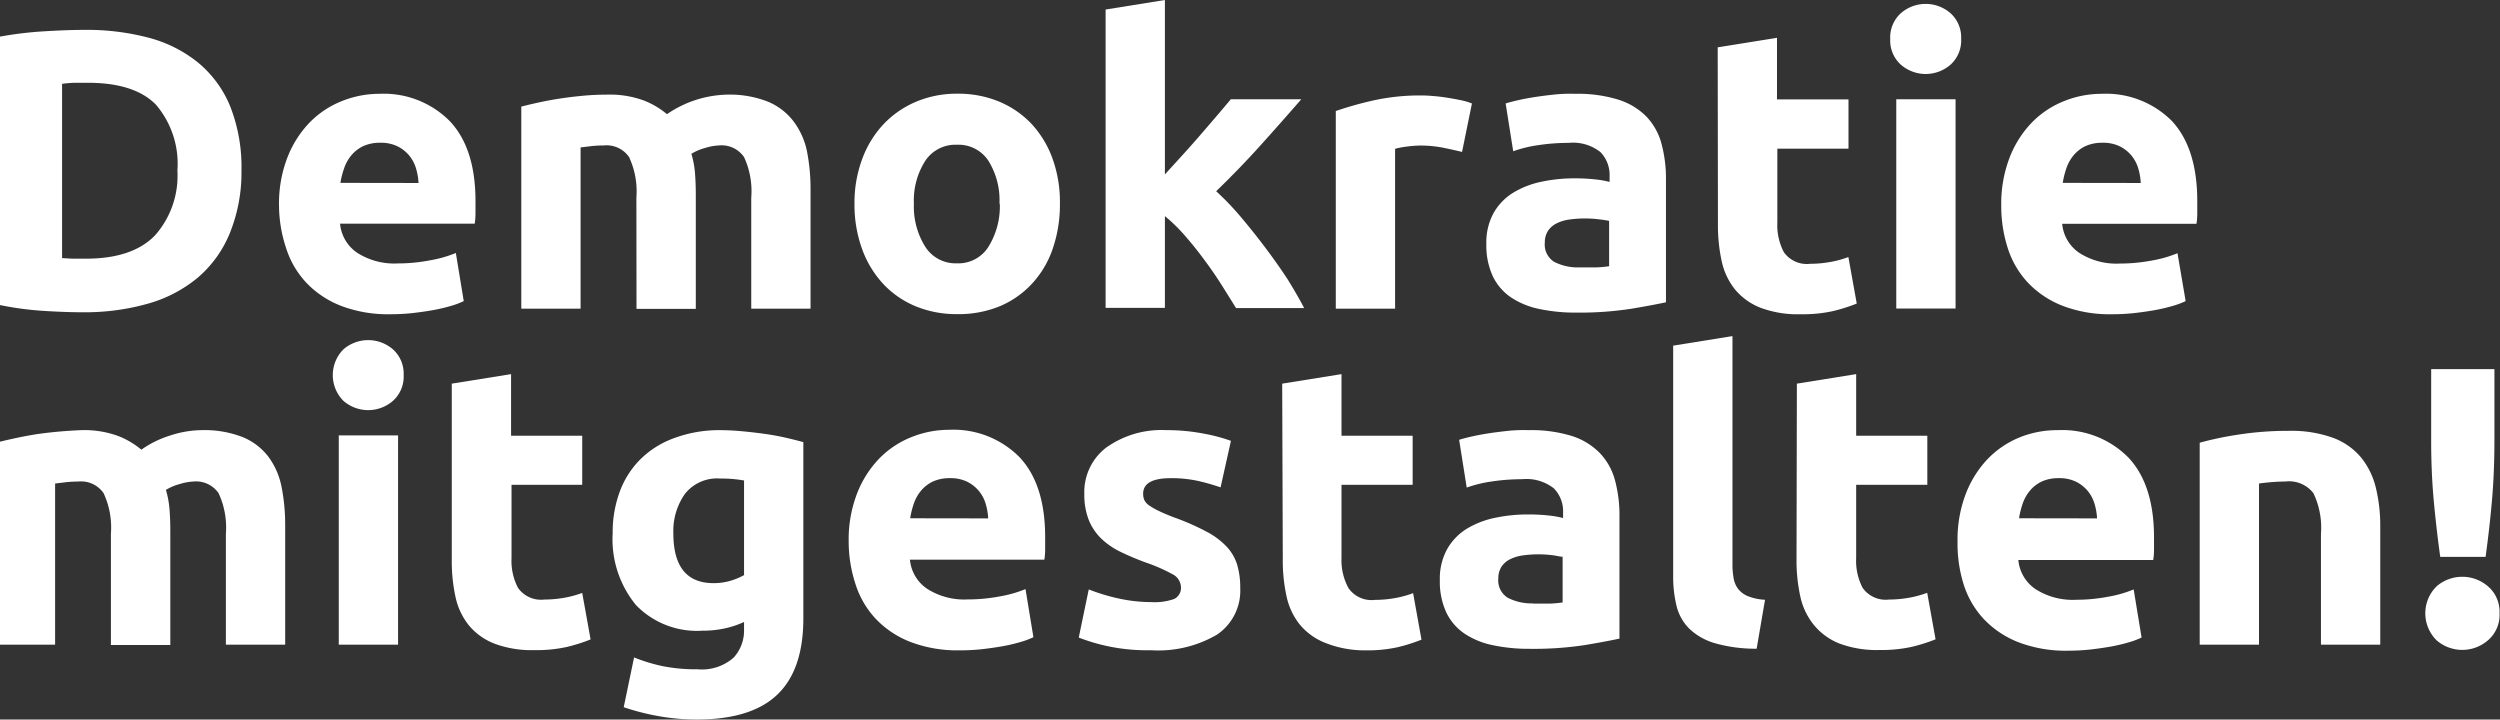
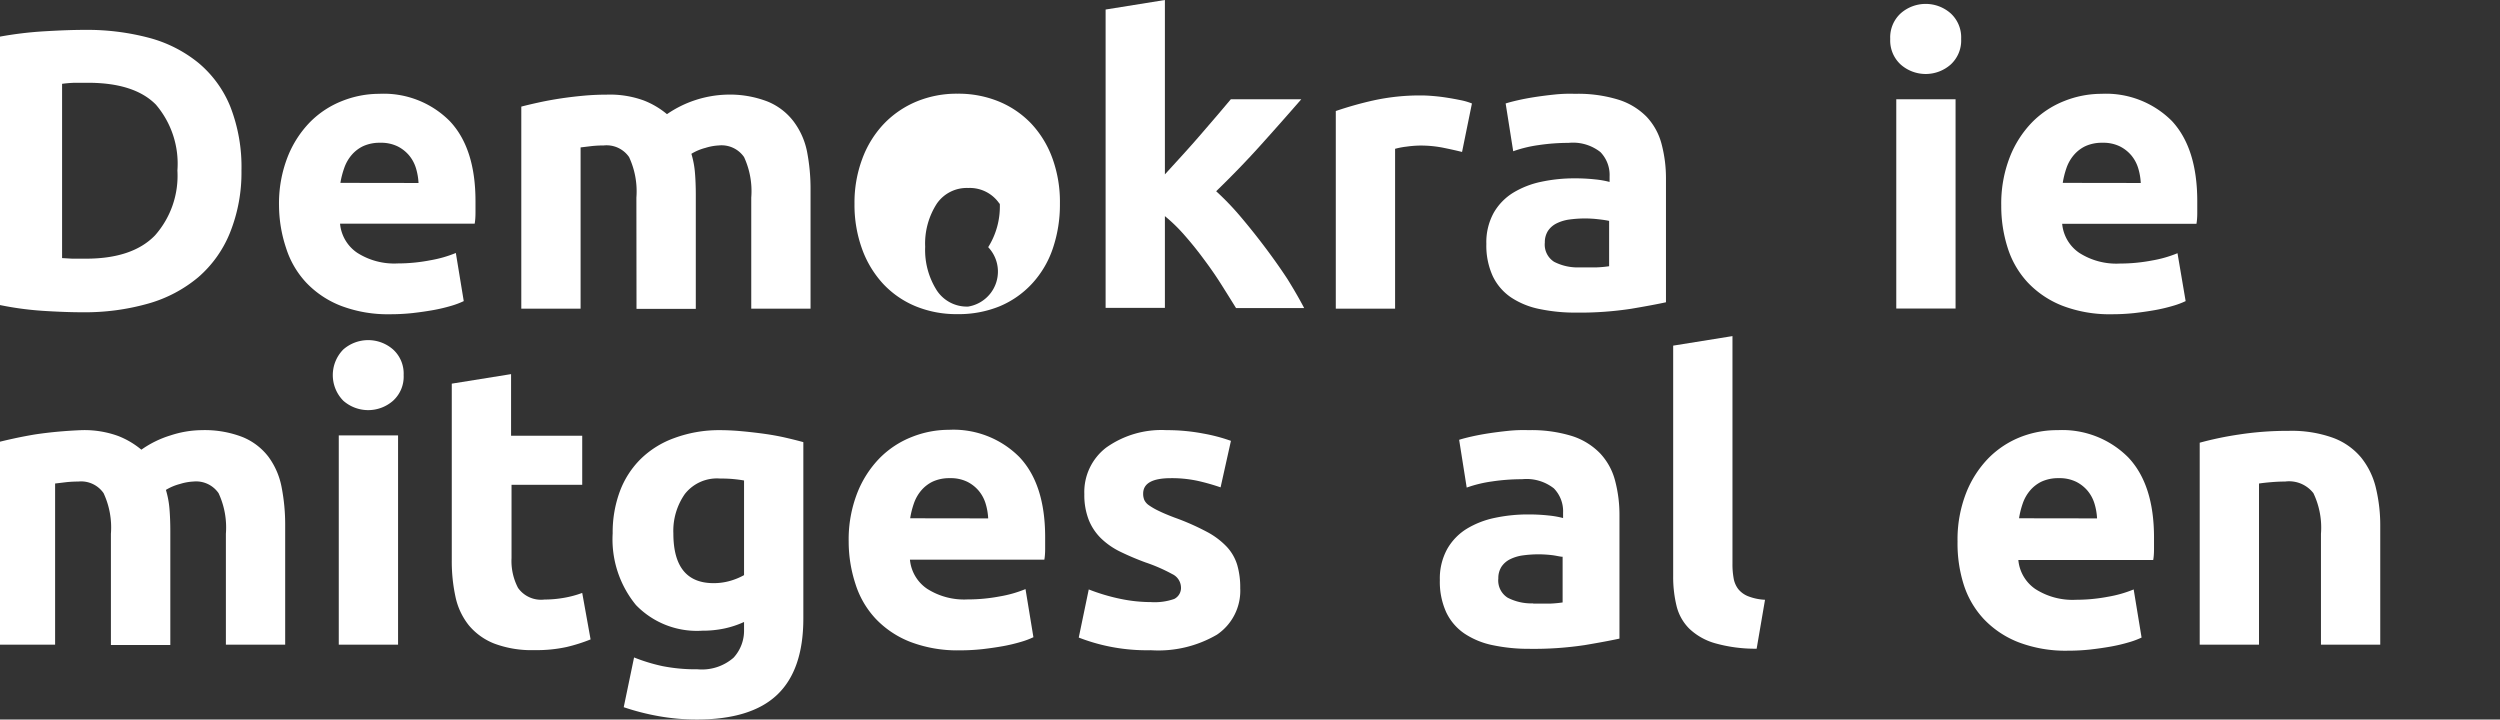
<svg xmlns="http://www.w3.org/2000/svg" id="Ebene_1" data-name="Ebene 1" viewBox="0 0 215.04 61.89">
  <rect x="0" y="0" width="215.04" height="61.89" fill="#333333" stroke="none" />
  <defs>
    <style>.cls-1{fill:#fff;}</style>
  </defs>
  <title>spruch</title>
  <path class="cls-1" d="M20.77,14.68a13.87,13.87,0,0,1-1,5.37,10,10,0,0,1-2.72,3.8,11.59,11.59,0,0,1-4.29,2.26,19.92,19.92,0,0,1-5.68.75q-1.44,0-3.35-.12A27.4,27.4,0,0,1,0,26.24V3.15a31.62,31.62,0,0,1,3.85-.46q2-.12,3.44-.12a20.78,20.78,0,0,1,5.52.68,11.32,11.32,0,0,1,4.26,2.16,9.59,9.59,0,0,1,2.74,3.76A14.27,14.27,0,0,1,20.77,14.68ZM5.34,22.2l.87.05,1.18,0q4,0,5.94-2a7.73,7.73,0,0,0,1.93-5.58A7.83,7.83,0,0,0,13.41,9Q11.56,7.12,7.56,7.12l-1.13,0a10.82,10.82,0,0,0-1.09.09Z" />
  <path class="cls-1" d="M24,17.69a11,11,0,0,1,.74-4.19,9,9,0,0,1,1.93-3,8,8,0,0,1,2.75-1.81,8.62,8.62,0,0,1,3.2-.62,8,8,0,0,1,6.06,2.34q2.22,2.34,2.22,6.89,0,.45,0,1t-.07.94H29.25a3.39,3.39,0,0,0,1.47,2.5,5.91,5.91,0,0,0,3.49.92A14.74,14.74,0,0,0,37,22.39a10.38,10.38,0,0,0,2.21-.63l.68,4.14a7.05,7.05,0,0,1-1.09.41,14.33,14.33,0,0,1-1.52.36q-.84.15-1.8.26a18,18,0,0,1-1.92.1,11.34,11.34,0,0,1-4.22-.72,8.23,8.23,0,0,1-3-2,7.8,7.8,0,0,1-1.74-3A11.72,11.72,0,0,1,24,17.69Zm12-1.95a5.29,5.29,0,0,0-.22-1.27,3.18,3.18,0,0,0-.58-1.09,3.11,3.11,0,0,0-1-.79,3.23,3.23,0,0,0-1.49-.31,3.42,3.42,0,0,0-1.47.29,3,3,0,0,0-1,.77,3.44,3.44,0,0,0-.63,1.11,7.29,7.29,0,0,0-.33,1.28Z" />
  <path class="cls-1" d="M54.74,17a7,7,0,0,0-.63-3.49,2.35,2.35,0,0,0-2.17-1q-.48,0-1,.05l-1,.12V26.55h-5.1V9.17q.65-.17,1.52-.36t1.85-.34q1-.15,2-.24t2-.09a8.49,8.49,0,0,1,3.16.5,7.16,7.16,0,0,1,2,1.18,9.53,9.53,0,0,1,5.13-1.68,9,9,0,0,1,3.54.6,5.34,5.34,0,0,1,2.21,1.69A6.41,6.41,0,0,1,69.41,13a16.8,16.8,0,0,1,.31,3.35V26.55h-5.1V17A7,7,0,0,0,64,13.51a2.35,2.35,0,0,0-2.17-1,4.59,4.59,0,0,0-1.15.21,4.46,4.46,0,0,0-1.21.51,7.83,7.83,0,0,1,.31,1.66q.07.87.07,1.86v9.82h-5.1Z" />
-   <path class="cls-1" d="M91.17,17.52a11.7,11.7,0,0,1-.62,3.88,8.44,8.44,0,0,1-1.78,3A8,8,0,0,1,86,26.34a9.3,9.3,0,0,1-3.64.68,9.21,9.21,0,0,1-3.61-.68,8,8,0,0,1-2.79-1.93,8.83,8.83,0,0,1-1.81-3,11.14,11.14,0,0,1-.65-3.88,10.75,10.75,0,0,1,.67-3.87,8.77,8.77,0,0,1,1.85-3,8.29,8.29,0,0,1,2.8-1.92,9,9,0,0,1,3.54-.68,9.13,9.13,0,0,1,3.58.68,8.12,8.12,0,0,1,2.79,1.92,8.7,8.7,0,0,1,1.81,3A11,11,0,0,1,91.17,17.52Zm-5.2,0A6.41,6.41,0,0,0,85,13.8a3.08,3.08,0,0,0-2.69-1.35,3.12,3.12,0,0,0-2.7,1.35,6.32,6.32,0,0,0-1,3.71,6.48,6.48,0,0,0,1,3.75,3.09,3.09,0,0,0,2.7,1.39A3.05,3.05,0,0,0,85,21.26,6.58,6.58,0,0,0,86,17.52Z" />
+   <path class="cls-1" d="M91.17,17.52a11.7,11.7,0,0,1-.62,3.88,8.44,8.44,0,0,1-1.78,3A8,8,0,0,1,86,26.34a9.3,9.3,0,0,1-3.64.68,9.21,9.21,0,0,1-3.61-.68,8,8,0,0,1-2.79-1.93,8.83,8.83,0,0,1-1.81-3,11.14,11.14,0,0,1-.65-3.88,10.75,10.75,0,0,1,.67-3.87,8.77,8.77,0,0,1,1.85-3,8.29,8.29,0,0,1,2.8-1.92,9,9,0,0,1,3.54-.68,9.13,9.13,0,0,1,3.58.68,8.12,8.12,0,0,1,2.79,1.92,8.7,8.7,0,0,1,1.81,3A11,11,0,0,1,91.17,17.52Zm-5.2,0a3.08,3.08,0,0,0-2.69-1.35,3.12,3.12,0,0,0-2.7,1.35,6.32,6.32,0,0,0-1,3.71,6.48,6.48,0,0,0,1,3.75,3.09,3.09,0,0,0,2.7,1.39A3.05,3.05,0,0,0,85,21.26,6.58,6.58,0,0,0,86,17.52Z" />
  <path class="cls-1" d="M100.2,15l1.55-1.7q.8-.88,1.55-1.75l1.42-1.65,1.15-1.36h6.06q-1.81,2.08-3.54,4t-3.78,3.91a23.61,23.61,0,0,1,2.12,2.21q1.09,1.29,2.12,2.66T110.74,24q.85,1.37,1.44,2.5h-5.86q-.55-.89-1.25-2t-1.49-2.16q-.79-1.08-1.66-2.07a14,14,0,0,0-1.72-1.68v7.89H95.1V.82L100.2,0Z" />
  <path class="cls-1" d="M125.76,13.07q-.68-.17-1.61-.36a10,10,0,0,0-2-.19,9.24,9.24,0,0,0-1.15.09,6.75,6.75,0,0,0-1,.19V26.55h-5.1v-17a30.68,30.68,0,0,1,3.23-.91,18.63,18.63,0,0,1,4.16-.43q.41,0,1,.05t1.16.14q.58.09,1.16.21a5.51,5.51,0,0,1,1,.29Z" />
  <path class="cls-1" d="M135.47,8.07a11.8,11.8,0,0,1,3.76.51,5.85,5.85,0,0,1,2.41,1.47,5.42,5.42,0,0,1,1.28,2.33,11.49,11.49,0,0,1,.38,3V26q-1.1.24-3,.56a29.28,29.28,0,0,1-4.72.33,15,15,0,0,1-3.16-.31,6.86,6.86,0,0,1-2.45-1,4.61,4.61,0,0,1-1.57-1.83,6.32,6.32,0,0,1-.55-2.77,5.25,5.25,0,0,1,.63-2.67,4.87,4.87,0,0,1,1.69-1.74,7.66,7.66,0,0,1,2.43-.94,13.64,13.64,0,0,1,2.84-.29,16.17,16.17,0,0,1,1.76.09,7.88,7.88,0,0,1,1.25.22v-.48a2.82,2.82,0,0,0-.79-2.09,3.81,3.81,0,0,0-2.74-.79,17.47,17.47,0,0,0-2.57.19,11,11,0,0,0-2.19.53l-.65-4.11q.44-.14,1.11-.29t1.45-.27q.79-.12,1.66-.21T135.47,8.07ZM135.88,23q.75,0,1.44,0a9.83,9.83,0,0,0,1.09-.1V19q-.31-.07-.92-.14a10.38,10.38,0,0,0-1.13-.07,10.18,10.18,0,0,0-1.35.09,3.54,3.54,0,0,0-1.11.33,1.91,1.91,0,0,0-.75.65,1.81,1.81,0,0,0-.27,1,1.75,1.75,0,0,0,.8,1.66A4.44,4.44,0,0,0,135.88,23Z" />
-   <path class="cls-1" d="M147.75,4.07l5.1-.82v5.3H159v4.24h-6.12v6.33a5,5,0,0,0,.56,2.57,2.42,2.42,0,0,0,2.27,1,9.72,9.72,0,0,0,1.69-.15,8.69,8.69,0,0,0,1.59-.43l.72,4a14.44,14.44,0,0,1-2.05.65,12,12,0,0,1-2.77.27,9.12,9.12,0,0,1-3.46-.56,5.42,5.42,0,0,1-2.19-1.57,5.85,5.85,0,0,1-1.15-2.45,14.41,14.41,0,0,1-.32-3.18Z" />
  <path class="cls-1" d="M168.69,3.35a2.8,2.8,0,0,1-.91,2.21,3.25,3.25,0,0,1-4.28,0,2.8,2.8,0,0,1-.91-2.21,2.8,2.8,0,0,1,.91-2.21,3.25,3.25,0,0,1,4.28,0A2.8,2.8,0,0,1,168.69,3.35Zm-.48,23.19h-5.1v-18h5.1Z" />
  <path class="cls-1" d="M172.14,17.69a11,11,0,0,1,.74-4.19,9,9,0,0,1,1.93-3,8,8,0,0,1,2.75-1.81,8.62,8.62,0,0,1,3.2-.62,8,8,0,0,1,6.06,2.34Q189,12.76,189,17.31q0,.45,0,1t-.07.94H177.38a3.39,3.39,0,0,0,1.47,2.5,5.91,5.91,0,0,0,3.49.92,14.75,14.75,0,0,0,2.75-.26,10.37,10.37,0,0,0,2.21-.63L188,25.9a7,7,0,0,1-1.1.41,14.33,14.33,0,0,1-1.52.36q-.84.15-1.8.26a18,18,0,0,1-1.92.1,11.34,11.34,0,0,1-4.23-.72,8.23,8.23,0,0,1-3-2,7.8,7.8,0,0,1-1.74-3A11.72,11.72,0,0,1,172.14,17.69Zm12-1.95a5.27,5.27,0,0,0-.22-1.27,3.18,3.18,0,0,0-.58-1.09,3.11,3.11,0,0,0-1-.79,3.23,3.23,0,0,0-1.49-.31,3.42,3.42,0,0,0-1.47.29,3,3,0,0,0-1,.77,3.44,3.44,0,0,0-.63,1.11,7.27,7.27,0,0,0-.32,1.28Z" />
  <path class="cls-1" d="M9.54,45.91a7,7,0,0,0-.63-3.49,2.35,2.35,0,0,0-2.17-1q-.48,0-1,.05l-1,.12V55.45H-.34V38.08q.65-.17,1.52-.36T3,37.37q1-.15,2-.24T7,37a8.49,8.49,0,0,1,3.16.5,7.16,7.16,0,0,1,2,1.18,8.76,8.76,0,0,1,2.51-1.23A8.82,8.82,0,0,1,17.34,37a9,9,0,0,1,3.54.6,5.34,5.34,0,0,1,2.21,1.69,6.41,6.41,0,0,1,1.13,2.6,16.77,16.77,0,0,1,.31,3.35V55.45h-5.1V45.91a7,7,0,0,0-.63-3.49,2.35,2.35,0,0,0-2.17-1,4.59,4.59,0,0,0-1.15.21,4.47,4.47,0,0,0-1.21.51,7.83,7.83,0,0,1,.31,1.66q.07.87.07,1.86v9.82H9.54Z" />
  <path class="cls-1" d="M34.72,32.26a2.8,2.8,0,0,1-.91,2.21,3.24,3.24,0,0,1-4.28,0,3.14,3.14,0,0,1,0-4.41,3.25,3.25,0,0,1,4.28,0A2.8,2.8,0,0,1,34.72,32.26Zm-.48,23.19h-5.1v-18h5.1Z" />
  <path class="cls-1" d="M38.86,33l5.1-.82v5.3h6.12V41.7H44V48a5,5,0,0,0,.56,2.57,2.42,2.42,0,0,0,2.27,1,9.7,9.7,0,0,0,1.69-.15A8.69,8.69,0,0,0,50.08,51l.72,4a14.41,14.41,0,0,1-2.05.65,12,12,0,0,1-2.77.27,9.12,9.12,0,0,1-3.46-.56,5.42,5.42,0,0,1-2.19-1.57,5.86,5.86,0,0,1-1.15-2.45,14.42,14.42,0,0,1-.32-3.18Z" />
  <path class="cls-1" d="M69.1,53.2q0,4.41-2.24,6.55t-6.93,2.14a18.84,18.84,0,0,1-3.28-.29,20.54,20.54,0,0,1-3-.77l.89-4.28A15,15,0,0,0,57,57.3a14.83,14.83,0,0,0,3,.27,4.14,4.14,0,0,0,3.1-1A3.44,3.44,0,0,0,64,54.15V53.5a8.16,8.16,0,0,1-1.69.56,9,9,0,0,1-1.9.19,7.28,7.28,0,0,1-5.71-2.21,8.91,8.91,0,0,1-2-6.17,10.11,10.11,0,0,1,.62-3.61,7.69,7.69,0,0,1,1.8-2.79A8,8,0,0,1,58,37.68,11.09,11.09,0,0,1,61.88,37q.92,0,1.9.09t1.93.22q1,.14,1.83.33t1.56.39ZM57.92,45.88q0,4.28,3.46,4.28a5.1,5.1,0,0,0,1.47-.21A5.58,5.58,0,0,0,64,49.47V41.33q-.38-.07-.89-.12t-1.2-.05a3.51,3.51,0,0,0-3,1.33A5.52,5.52,0,0,0,57.92,45.88Z" />
  <path class="cls-1" d="M73,46.59a11,11,0,0,1,.74-4.19,9,9,0,0,1,1.93-3,8,8,0,0,1,2.75-1.81,8.62,8.62,0,0,1,3.2-.62,8,8,0,0,1,6.06,2.34q2.22,2.34,2.22,6.89,0,.44,0,1t-.07.94H78.27a3.39,3.39,0,0,0,1.47,2.5,5.91,5.91,0,0,0,3.49.92A14.73,14.73,0,0,0,86,51.3a10.35,10.35,0,0,0,2.21-.63l.68,4.14a7,7,0,0,1-1.1.41,14.33,14.33,0,0,1-1.52.36q-.84.15-1.8.26a17.92,17.92,0,0,1-1.92.1,11.34,11.34,0,0,1-4.23-.72,8.22,8.22,0,0,1-3-2,7.8,7.8,0,0,1-1.74-3A11.72,11.72,0,0,1,73,46.59Zm12-2a5.27,5.27,0,0,0-.22-1.27,3.18,3.18,0,0,0-.58-1.09,3.11,3.11,0,0,0-1-.79,3.24,3.24,0,0,0-1.49-.31,3.42,3.42,0,0,0-1.47.29,3,3,0,0,0-1,.77,3.44,3.44,0,0,0-.63,1.11,7.27,7.27,0,0,0-.32,1.28Z" />
  <path class="cls-1" d="M99,51.79a5.08,5.08,0,0,0,2-.27,1.06,1.06,0,0,0,.58-1.06,1.3,1.3,0,0,0-.75-1.08,14.31,14.31,0,0,0-2.29-1,23.23,23.23,0,0,1-2.17-.92,6.38,6.38,0,0,1-1.66-1.15,4.63,4.63,0,0,1-1.06-1.59,5.88,5.88,0,0,1-.38-2.22,4.81,4.81,0,0,1,1.88-4A8.19,8.19,0,0,1,100.34,37a16.6,16.6,0,0,1,3.15.29,14.7,14.7,0,0,1,2.39.63l-.89,4a18.8,18.8,0,0,0-1.93-.55,10.51,10.51,0,0,0-2.34-.24q-2.39,0-2.39,1.33a1.38,1.38,0,0,0,.1.55,1.16,1.16,0,0,0,.41.46,5.74,5.74,0,0,0,.84.48q.53.26,1.35.57a20.87,20.87,0,0,1,2.77,1.22,6.63,6.63,0,0,1,1.73,1.3,4,4,0,0,1,.89,1.55,6.9,6.9,0,0,1,.26,2,4.56,4.56,0,0,1-2,4A10,10,0,0,1,99,55.93a16.27,16.27,0,0,1-4-.41,16.1,16.1,0,0,1-2.21-.68l.86-4.14a16.67,16.67,0,0,0,2.67.8A13,13,0,0,0,99,51.79Z" />
-   <path class="cls-1" d="M110.29,33l5.1-.82v5.3h6.12V41.7h-6.12V48A5,5,0,0,0,116,50.6a2.42,2.42,0,0,0,2.27,1,9.7,9.7,0,0,0,1.69-.15,8.69,8.69,0,0,0,1.59-.43l.72,4a14.41,14.41,0,0,1-2.05.65,12,12,0,0,1-2.77.27A9.12,9.12,0,0,1,114,55.3a5.42,5.42,0,0,1-2.19-1.57,5.85,5.85,0,0,1-1.15-2.45,14.41,14.41,0,0,1-.32-3.18Z" />
  <path class="cls-1" d="M131.47,37a11.81,11.81,0,0,1,3.76.51A5.85,5.85,0,0,1,137.64,39a5.43,5.43,0,0,1,1.28,2.33,11.49,11.49,0,0,1,.38,3v10.6q-1.1.24-3,.56a29.31,29.31,0,0,1-4.72.32,15,15,0,0,1-3.16-.31,6.87,6.87,0,0,1-2.45-1,4.61,4.61,0,0,1-1.57-1.83,6.32,6.32,0,0,1-.55-2.77,5.25,5.25,0,0,1,.63-2.67,4.87,4.87,0,0,1,1.69-1.75,7.66,7.66,0,0,1,2.43-.94,13.64,13.64,0,0,1,2.84-.29,16.1,16.1,0,0,1,1.76.09,7.88,7.88,0,0,1,1.25.22V44.1a2.82,2.82,0,0,0-.79-2.09,3.81,3.81,0,0,0-2.74-.79,17.44,17.44,0,0,0-2.57.19,11,11,0,0,0-2.19.53l-.65-4.11q.44-.14,1.11-.29t1.45-.27q.79-.12,1.66-.21T131.47,37Zm.41,14.92q.75,0,1.44,0a9.89,9.89,0,0,0,1.09-.1V47.89c-.21,0-.51-.09-.92-.14a10.44,10.44,0,0,0-1.13-.07,10.18,10.18,0,0,0-1.35.09,3.54,3.54,0,0,0-1.11.33,1.9,1.9,0,0,0-.75.65,1.81,1.81,0,0,0-.27,1,1.75,1.75,0,0,0,.8,1.66A4.44,4.44,0,0,0,131.88,51.9Z" />
  <path class="cls-1" d="M151.1,55.8a12.74,12.74,0,0,1-3.61-.48,5.33,5.33,0,0,1-2.19-1.25,4.14,4.14,0,0,1-1.09-1.95,10.52,10.52,0,0,1-.29-2.58V29.73l5.1-.82v19.6a6.69,6.69,0,0,0,.1,1.23,2.12,2.12,0,0,0,.39.92,2.07,2.07,0,0,0,.84.62,4.58,4.58,0,0,0,1.47.31Z" />
-   <path class="cls-1" d="M154.56,33l5.1-.82v5.3h6.12V41.7h-6.12V48a5,5,0,0,0,.56,2.57,2.42,2.42,0,0,0,2.27,1,9.7,9.7,0,0,0,1.69-.15,8.69,8.69,0,0,0,1.59-.43l.72,4a14.41,14.41,0,0,1-2.05.65,12,12,0,0,1-2.77.27,9.12,9.12,0,0,1-3.46-.56A5.42,5.42,0,0,1,156,53.73a5.85,5.85,0,0,1-1.15-2.45,14.41,14.41,0,0,1-.32-3.18Z" />
  <path class="cls-1" d="M168.38,46.59a11,11,0,0,1,.74-4.19,9,9,0,0,1,1.93-3,8,8,0,0,1,2.75-1.81A8.62,8.62,0,0,1,177,37a8,8,0,0,1,6.06,2.34q2.22,2.34,2.22,6.89,0,.44,0,1t-.07.94H173.61a3.39,3.39,0,0,0,1.47,2.5,5.91,5.91,0,0,0,3.49.92,14.73,14.73,0,0,0,2.75-.26,10.35,10.35,0,0,0,2.21-.63l.68,4.14a7,7,0,0,1-1.1.41,14.33,14.33,0,0,1-1.52.36q-.84.15-1.8.26a17.92,17.92,0,0,1-1.92.1,11.34,11.34,0,0,1-4.23-.72,8.22,8.22,0,0,1-3-2,7.8,7.8,0,0,1-1.74-3A11.72,11.72,0,0,1,168.38,46.59Zm12-2a5.27,5.27,0,0,0-.22-1.27,3.18,3.18,0,0,0-.58-1.09,3.11,3.11,0,0,0-1-.79,3.24,3.24,0,0,0-1.49-.31,3.42,3.42,0,0,0-1.47.29,3,3,0,0,0-1,.77,3.44,3.44,0,0,0-.63,1.11,7.27,7.27,0,0,0-.32,1.28Z" />
  <path class="cls-1" d="M189.21,38.08a28.56,28.56,0,0,1,3.35-.7,27.55,27.55,0,0,1,4.31-.32,10.5,10.5,0,0,1,3.81.6,5.73,5.73,0,0,1,2.41,1.69,6.6,6.6,0,0,1,1.27,2.6,13.83,13.83,0,0,1,.38,3.35V55.45h-5.1V45.91a6.87,6.87,0,0,0-.65-3.49,2.65,2.65,0,0,0-2.43-1q-.55,0-1.16.05t-1.09.12V55.45h-5.1Z" />
-   <path class="cls-1" d="M215,52.75a2.87,2.87,0,0,1-1,2.33,3.37,3.37,0,0,1-4.41,0,3.26,3.26,0,0,1,0-4.65,3.38,3.38,0,0,1,4.41,0A2.87,2.87,0,0,1,215,52.75Zm-.44-14.88q0,2.77-.21,5.17t-.55,4.86h-3.9q-.34-2.46-.56-4.86t-.22-5.17V31.75h5.44Z" />
</svg>